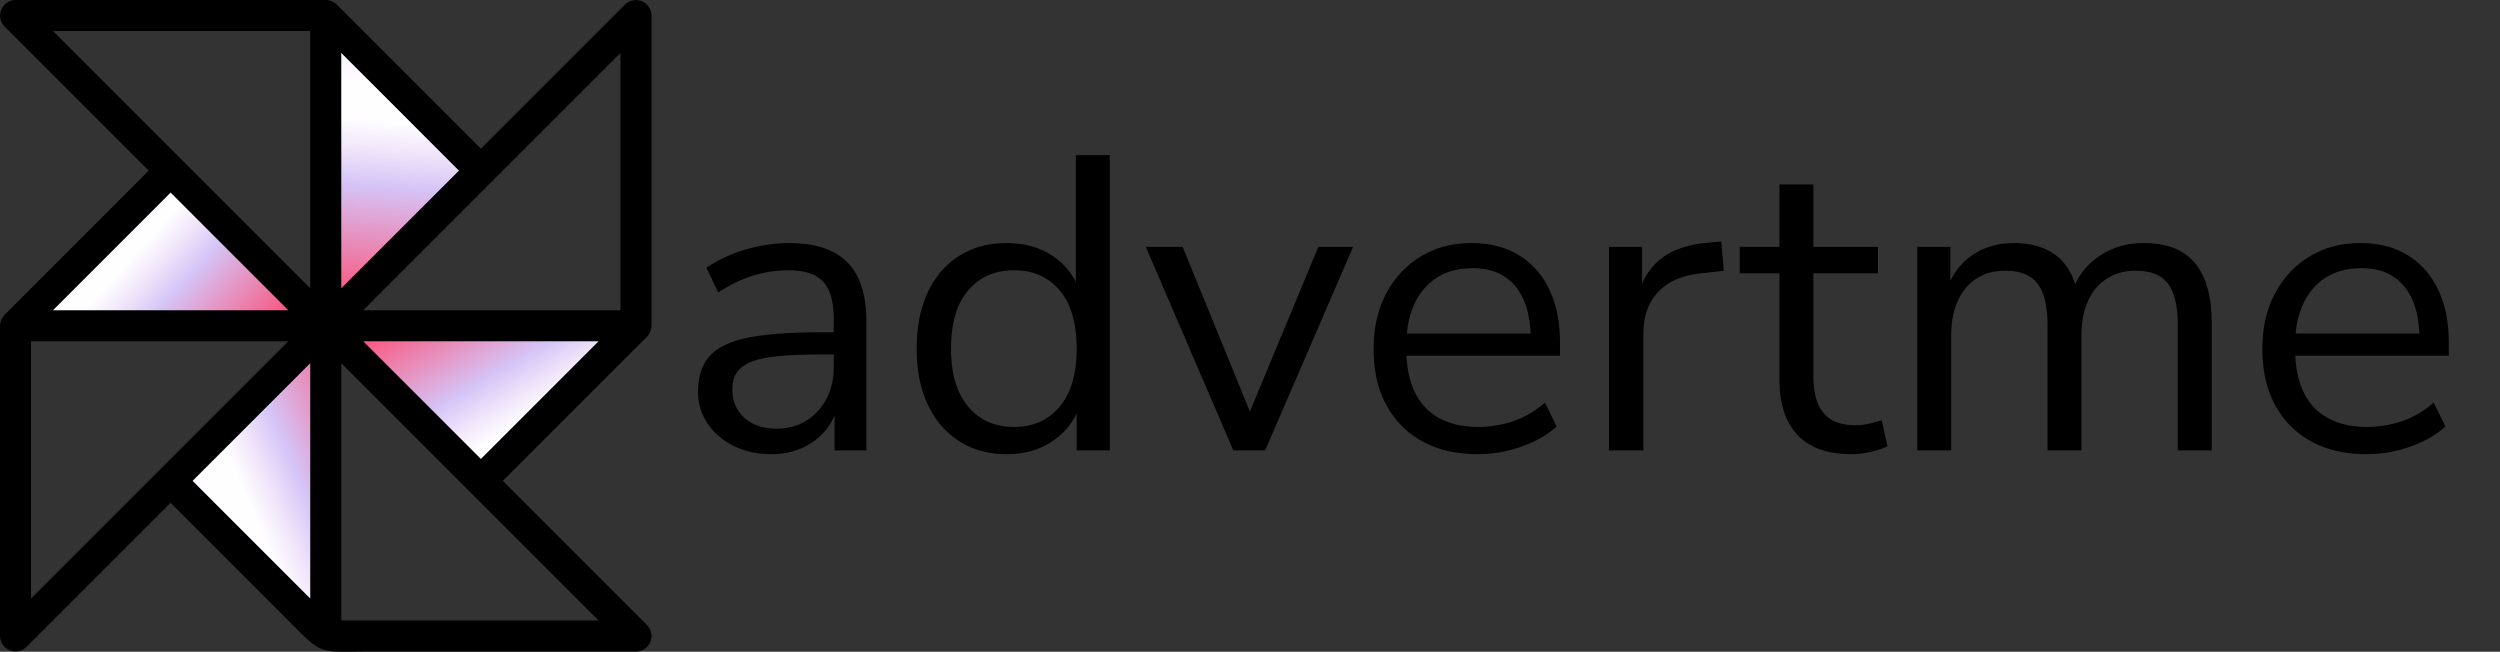
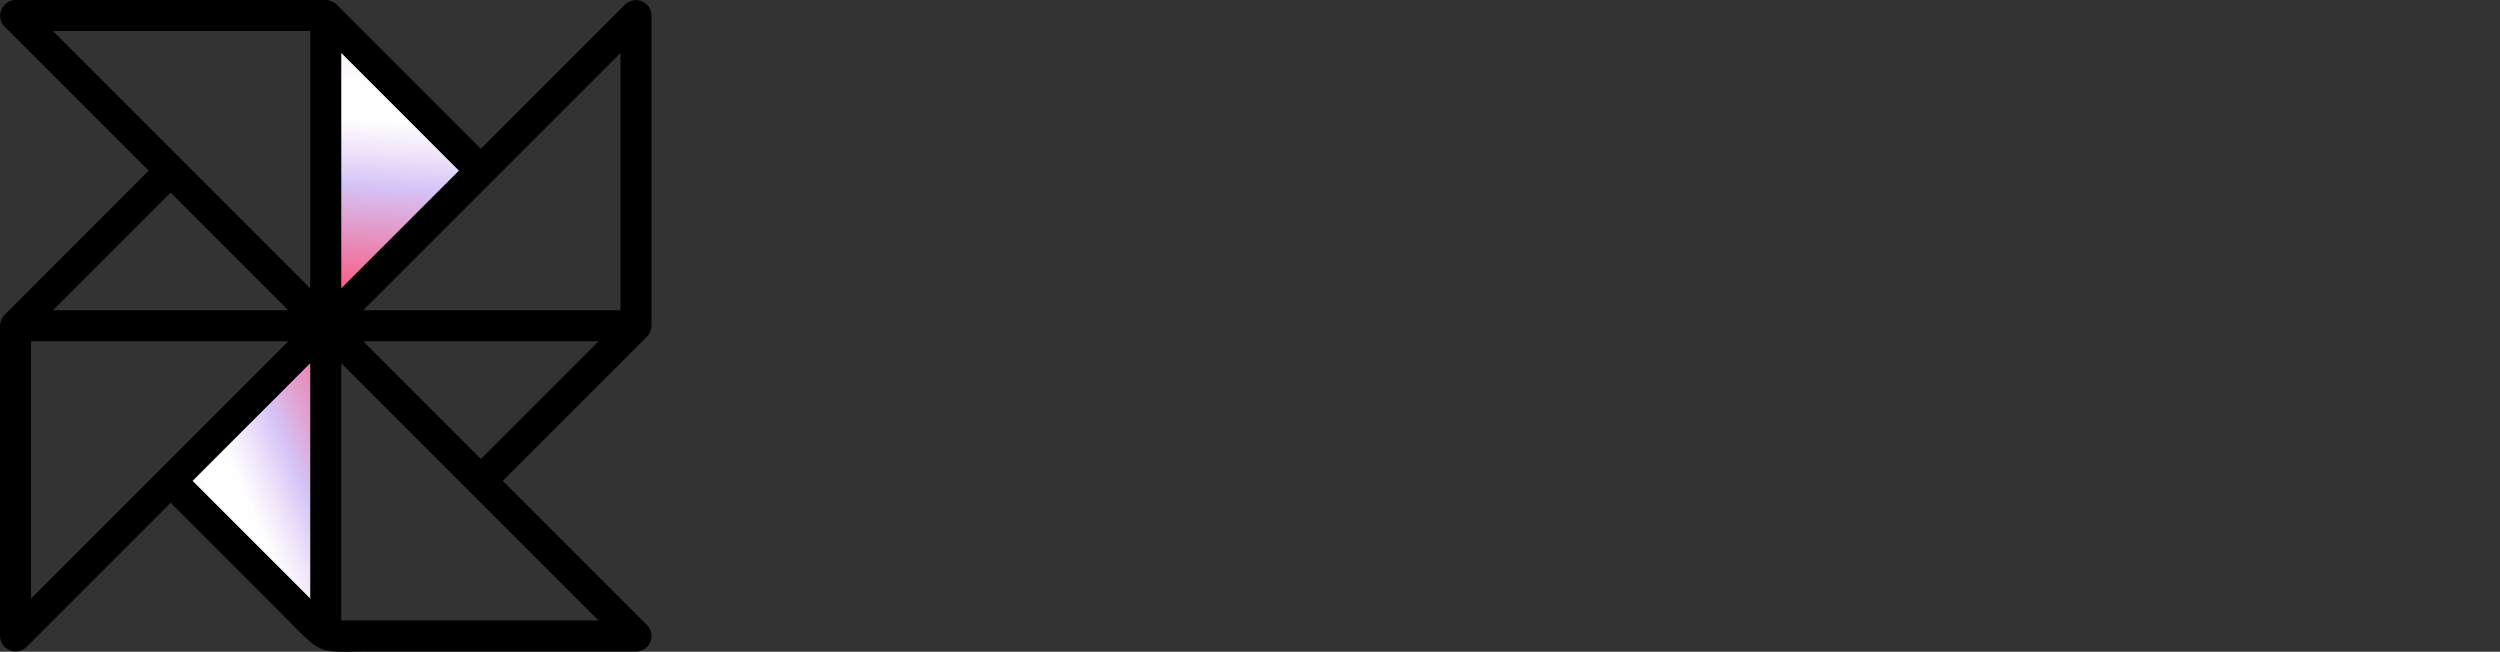
<svg xmlns="http://www.w3.org/2000/svg" xmlns:xlink="http://www.w3.org/1999/xlink" width="161.163" height="42.016" viewBox="0 0 161.163 42.016">
  <rect x="0" y="0" width="161.163" height="42.016" fill="#333333" stroke="none" />
  <defs>
    <linearGradient id="linear-gradient" x1="0.259" y1="0.173" x2="0.23" y2="0.969" gradientUnits="objectBoundingBox">
      <stop offset="0" stop-color="#f9f5fc" />
      <stop offset="0.104" stop-color="#fffeff" />
      <stop offset="0.241" stop-color="#fefdff" />
      <stop offset="0.353" stop-color="#f0e5fa" />
      <stop offset="0.493" stop-color="#d5c4f7" />
      <stop offset="1" stop-color="#ff466d" />
    </linearGradient>
    <linearGradient id="linear-gradient-2" x1="0.408" y1="0.829" x2="1.275" y2="0.079" xlink:href="#linear-gradient" />
    <linearGradient id="linear-gradient-3" x1="0.867" y1="0.726" x2="0.066" y2="0.057" xlink:href="#linear-gradient" />
    <linearGradient id="linear-gradient-4" x1="0.153" y1="0.591" x2="0.925" y2="0.938" xlink:href="#linear-gradient" />
  </defs>
  <g id="Logo" transform="translate(-80 -35)">
    <g id="Сгруппировать_82890" data-name="Сгруппировать 82890" transform="translate(68 30.852)">
      <path id="Контур_82226" data-name="Контур 82226" d="M32,4,42.343,14.343,32,24.686Z" transform="translate(1.074 0.389)" fill="url(#linear-gradient)" />
      <path id="Контур_82227" data-name="Контур 82227" d="M32.186,24V44.372L22,34.186Z" transform="translate(0.537 1.074)" fill="url(#linear-gradient-2)" />
-       <path id="Контур_82228" data-name="Контур 82228" d="M52.11,24,42.055,34.055,32,24Z" transform="translate(1.074 1.074)" fill="url(#linear-gradient-3)" />
-       <path id="Контур_82229" data-name="Контур 82229" d="M22.157,14,32.314,24.157H12Z" transform="translate(0.76 0.917)" fill="url(#linear-gradient-4)" />
    </g>
-     <path id="Контур_82225" data-name="Контур 82225" d="M 80.784 19.035 L 78.597 19.035 L 78.597 5.913 L 80.73 5.913 L 80.73 8.829 L 80.433 8.829 A 5.017 5.017 0 0 1 80.984 7.653 A 4.411 4.411 0 0 1 81.392 7.114 Q 82.026 6.399 82.904 6.034 A 4.808 4.808 0 0 1 84.374 5.688 A 5.767 5.767 0 0 1 84.834 5.67 A 5.739 5.739 0 0 1 85.989 5.78 Q 86.894 5.966 87.548 6.467 A 3.355 3.355 0 0 1 88.494 7.63 Q 88.783 8.198 88.938 8.937 L 88.533 8.937 Q 89.019 7.425 90.275 6.547 A 4.876 4.876 0 0 1 92.767 5.685 A 6.087 6.087 0 0 1 93.204 5.67 A 6.388 6.388 0 0 1 94.244 5.75 Q 95.049 5.883 95.648 6.237 Q 96.606 6.804 97.092 7.952 A 5.55 5.55 0 0 1 97.416 9.028 Q 97.522 9.56 97.559 10.18 A 11.425 11.425 0 0 1 97.578 10.854 L 97.578 19.035 L 95.391 19.035 L 95.391 10.962 A 8.383 8.383 0 0 0 95.342 10.02 Q 95.217 8.914 94.77 8.303 Q 94.149 7.452 92.664 7.452 A 3.656 3.656 0 0 0 91.618 7.597 A 3.114 3.114 0 0 0 90.815 7.965 Q 90.018 8.478 89.6 9.41 Q 89.181 10.341 89.181 11.61 L 89.181 19.035 L 86.994 19.035 L 86.994 10.962 A 8.206 8.206 0 0 0 86.944 10.02 Q 86.816 8.914 86.36 8.303 Q 85.802 7.555 84.608 7.464 A 4.514 4.514 0 0 0 84.267 7.452 A 3.815 3.815 0 0 0 83.32 7.565 A 3.025 3.025 0 0 0 82.404 7.965 A 3.22 3.22 0 0 0 81.32 9.169 A 3.961 3.961 0 0 0 81.203 9.409 Q 80.784 10.341 80.784 11.61 L 80.784 19.035 Z M 55.566 12.096 L 55.566 12.933 L 45.225 12.933 L 45.225 11.502 L 54.108 11.502 L 53.676 11.853 Q 53.676 10.328 53.198 9.281 A 3.764 3.764 0 0 0 52.718 8.491 A 3.103 3.103 0 0 0 50.799 7.367 A 4.712 4.712 0 0 0 49.923 7.29 Q 48.546 7.29 47.588 7.925 A 3.894 3.894 0 0 0 46.19 9.576 A 4.69 4.69 0 0 0 46.143 9.679 A 5.721 5.721 0 0 0 45.75 11.055 A 7.764 7.764 0 0 0 45.657 12.285 L 45.657 12.447 A 8.565 8.565 0 0 0 45.741 13.678 Q 45.835 14.329 46.037 14.875 A 4.722 4.722 0 0 0 46.184 15.228 Q 46.71 16.362 47.763 16.943 A 4.557 4.557 0 0 0 49.156 17.427 A 6.229 6.229 0 0 0 50.274 17.523 Q 51.435 17.523 52.529 17.159 A 5.885 5.885 0 0 0 54.101 16.346 A 7.082 7.082 0 0 0 54.594 15.957 L 55.35 17.496 A 5.8 5.8 0 0 1 54.194 18.305 A 7.834 7.834 0 0 1 53.082 18.792 Q 51.705 19.278 50.274 19.278 A 8.814 8.814 0 0 1 48.566 19.12 A 6.448 6.448 0 0 1 46.697 18.454 Q 45.198 17.631 44.375 16.119 A 6.569 6.569 0 0 1 43.698 14.172 A 9.077 9.077 0 0 1 43.551 12.501 Q 43.551 10.449 44.361 8.924 Q 45.171 7.398 46.589 6.534 A 5.921 5.921 0 0 1 49.062 5.713 A 7.445 7.445 0 0 1 49.869 5.67 A 6.793 6.793 0 0 1 51.33 5.82 A 5.081 5.081 0 0 1 52.92 6.453 A 5.118 5.118 0 0 1 54.789 8.491 A 6.153 6.153 0 0 1 54.878 8.667 A 6.681 6.681 0 0 1 55.415 10.347 Q 55.554 11.096 55.565 11.95 A 11.414 11.414 0 0 1 55.566 12.096 Z M 112.86 12.096 L 112.86 12.933 L 102.519 12.933 L 102.519 11.502 L 111.402 11.502 L 110.97 11.853 Q 110.97 10.328 110.492 9.281 A 3.764 3.764 0 0 0 110.012 8.491 A 3.103 3.103 0 0 0 108.093 7.367 A 4.712 4.712 0 0 0 107.217 7.29 Q 105.84 7.29 104.882 7.925 A 3.894 3.894 0 0 0 103.484 9.576 A 4.69 4.69 0 0 0 103.437 9.679 A 5.721 5.721 0 0 0 103.044 11.055 A 7.764 7.764 0 0 0 102.951 12.285 L 102.951 12.447 A 8.565 8.565 0 0 0 103.035 13.678 Q 103.129 14.329 103.331 14.875 A 4.722 4.722 0 0 0 103.478 15.228 Q 104.004 16.362 105.057 16.943 A 4.557 4.557 0 0 0 106.45 17.427 A 6.229 6.229 0 0 0 107.568 17.523 Q 108.729 17.523 109.823 17.159 A 5.885 5.885 0 0 0 111.395 16.346 A 7.082 7.082 0 0 0 111.888 15.957 L 112.644 17.496 A 5.8 5.8 0 0 1 111.488 18.305 A 7.834 7.834 0 0 1 110.376 18.792 Q 108.999 19.278 107.568 19.278 A 8.814 8.814 0 0 1 105.86 19.12 A 6.448 6.448 0 0 1 103.991 18.454 Q 102.492 17.631 101.669 16.119 A 6.569 6.569 0 0 1 100.992 14.172 A 9.077 9.077 0 0 1 100.845 12.501 Q 100.845 10.449 101.655 8.924 Q 102.465 7.398 103.883 6.534 A 5.921 5.921 0 0 1 106.356 5.713 A 7.445 7.445 0 0 1 107.163 5.67 A 6.793 6.793 0 0 1 108.624 5.82 A 5.081 5.081 0 0 1 110.214 6.453 A 5.118 5.118 0 0 1 112.083 8.491 A 6.153 6.153 0 0 1 112.172 8.667 A 6.681 6.681 0 0 1 112.709 10.347 Q 112.848 11.096 112.859 11.95 A 11.414 11.414 0 0 1 112.86 12.096 Z M 7.884 11.421 L 9.099 11.421 L 9.099 12.852 L 7.911 12.852 A 41.667 41.667 0 0 0 6.774 12.867 Q 6.259 12.881 5.812 12.908 A 18.713 18.713 0 0 0 5.157 12.96 A 9.929 9.929 0 0 0 4.51 13.043 Q 4.184 13.097 3.911 13.169 A 3.942 3.942 0 0 0 3.402 13.338 A 2.712 2.712 0 0 0 3.001 13.543 Q 2.794 13.673 2.647 13.829 A 1.362 1.362 0 0 0 2.484 14.04 A 1.702 1.702 0 0 0 2.27 14.577 Q 2.214 14.826 2.214 15.12 A 2.593 2.593 0 0 0 2.367 16.026 A 2.284 2.284 0 0 0 2.984 16.929 A 2.581 2.581 0 0 0 4.11 17.52 Q 4.508 17.621 4.978 17.63 A 4.871 4.871 0 0 0 5.076 17.631 Q 6.156 17.631 6.98 17.118 Q 7.803 16.605 8.276 15.714 A 4.032 4.032 0 0 0 8.702 14.361 A 5.144 5.144 0 0 0 8.748 13.662 L 8.748 10.584 A 6.558 6.558 0 0 0 8.696 9.727 Q 8.572 8.784 8.147 8.254 A 1.827 1.827 0 0 0 8.073 8.167 A 2.012 2.012 0 0 0 7.284 7.647 Q 6.956 7.522 6.546 7.468 A 5.208 5.208 0 0 0 5.859 7.425 Q 4.671 7.425 3.564 7.763 A 7.991 7.991 0 0 0 2.302 8.275 A 10.515 10.515 0 0 0 1.296 8.856 L 0.54 7.263 A 7.867 7.867 0 0 1 1.592 6.654 A 9.464 9.464 0 0 1 2.133 6.413 Q 3.024 6.048 3.996 5.859 A 10.263 10.263 0 0 1 5.294 5.688 A 8.78 8.78 0 0 1 5.859 5.67 A 8.606 8.606 0 0 1 7.04 5.746 Q 7.651 5.831 8.161 6.01 A 4.365 4.365 0 0 1 8.667 6.224 Q 9.774 6.777 10.314 7.898 Q 10.737 8.775 10.829 10.042 A 10.136 10.136 0 0 1 10.854 10.773 L 10.854 19.035 L 8.802 19.035 L 8.802 15.984 L 9.045 15.984 Q 8.829 17.01 8.222 17.739 Q 7.614 18.468 6.723 18.873 A 4.525 4.525 0 0 1 5.331 19.246 A 5.594 5.594 0 0 1 4.725 19.278 A 5.95 5.95 0 0 1 3.371 19.129 A 4.909 4.909 0 0 1 2.309 18.751 A 4.45 4.45 0 0 1 1.101 17.892 A 4.093 4.093 0 0 1 0.621 17.307 Q 0 16.389 0 15.255 A 4.626 4.626 0 0 1 0.088 14.326 Q 0.205 13.755 0.478 13.315 A 2.601 2.601 0 0 1 0.743 12.96 A 2.91 2.91 0 0 1 1.489 12.37 Q 1.85 12.165 2.31 12.009 A 7.404 7.404 0 0 1 3.2 11.772 Q 4.914 11.421 7.884 11.421 Z M 24.651 8.964 L 24.354 8.964 L 24.354 0 L 26.541 0 L 26.541 19.035 L 24.408 19.035 L 24.408 15.903 L 24.678 15.903 Q 24.246 17.442 22.964 18.36 A 4.899 4.899 0 0 1 20.655 19.234 A 6.338 6.338 0 0 1 19.899 19.278 A 6.217 6.217 0 0 1 18.256 19.069 A 5.133 5.133 0 0 1 16.835 18.441 A 5.392 5.392 0 0 1 14.998 16.449 A 6.572 6.572 0 0 1 14.81 16.078 A 7.318 7.318 0 0 1 14.236 14.216 A 10.169 10.169 0 0 1 14.094 12.474 A 10.402 10.402 0 0 1 14.23 10.75 Q 14.395 9.769 14.76 8.951 A 6.394 6.394 0 0 1 14.81 8.843 A 5.772 5.772 0 0 1 15.831 7.318 A 5.124 5.124 0 0 1 16.835 6.493 A 5.354 5.354 0 0 1 19.05 5.721 A 6.833 6.833 0 0 1 19.899 5.67 A 5.955 5.955 0 0 1 21.433 5.859 A 4.732 4.732 0 0 1 22.95 6.561 Q 24.219 7.452 24.651 8.964 Z M 36.558 19.035 L 34.506 19.035 L 28.863 5.913 L 31.239 5.913 L 35.937 17.415 L 35.208 17.415 L 39.987 5.913 L 42.228 5.913 L 36.558 19.035 Z M 69.714 14.499 L 69.714 7.614 L 67.149 7.614 L 67.149 5.913 L 69.714 5.913 L 69.714 1.89 L 71.901 1.89 L 71.901 5.913 L 76.059 5.913 L 76.059 7.614 L 71.901 7.614 L 71.901 14.283 A 5.856 5.856 0 0 0 71.961 15.152 Q 72.029 15.601 72.172 15.963 A 2.47 2.47 0 0 0 72.549 16.618 A 1.987 1.987 0 0 0 73.458 17.237 Q 73.791 17.354 74.203 17.394 A 4.663 4.663 0 0 0 74.655 17.415 Q 75.087 17.415 75.519 17.307 Q 75.951 17.199 76.302 17.091 L 76.68 18.765 A 2.44 2.44 0 0 1 76.429 18.88 Q 76.162 18.987 75.782 19.084 A 8.863 8.863 0 0 1 75.654 19.116 A 5.885 5.885 0 0 1 74.792 19.259 A 4.994 4.994 0 0 1 74.358 19.278 Q 72.736 19.278 71.68 18.672 A 3.439 3.439 0 0 1 70.875 18.036 A 4.035 4.035 0 0 1 69.969 16.419 Q 69.714 15.575 69.714 14.499 Z M 60.939 19.035 L 58.725 19.035 L 58.725 5.913 L 60.858 5.913 L 60.858 9.018 L 60.588 9.018 Q 61.047 7.425 62.181 6.602 A 4.599 4.599 0 0 1 63.474 5.958 Q 64.232 5.712 65.178 5.643 L 65.961 5.562 L 66.123 7.452 L 64.746 7.614 A 5.972 5.972 0 0 0 63.584 7.826 Q 62.571 8.124 61.925 8.789 A 3.361 3.361 0 0 0 61.066 10.39 Q 60.939 10.925 60.939 11.556 L 60.939 19.035 Z M 20.358 17.523 Q 22.221 17.523 23.315 16.214 Q 24.204 15.149 24.37 13.343 A 9.492 9.492 0 0 0 24.408 12.474 A 8.849 8.849 0 0 0 24.301 11.052 Q 24.178 10.298 23.914 9.695 A 3.974 3.974 0 0 0 23.315 8.721 A 3.58 3.58 0 0 0 20.757 7.441 A 5.014 5.014 0 0 0 20.358 7.425 A 4.201 4.201 0 0 0 18.963 7.647 A 3.553 3.553 0 0 0 17.415 8.721 Q 16.308 10.017 16.308 12.474 A 8.558 8.558 0 0 0 16.422 13.916 Q 16.554 14.686 16.838 15.301 A 4.023 4.023 0 0 0 17.415 16.214 Q 18.522 17.523 20.358 17.523 Z" transform="translate(125 45)" />
-     <path id="Контур_82224" data-name="Контур 82224" d="M11.29,23.3A1.131,1.131,0,0,0,11,24V44a1.006,1.006,0,0,0,1.707.707L22,35.414l7,7C31.97,45.384,31.239,45,35,45H52a1,1,0,0,0,.707-1.707L43.414,34l9.292-9.292A1.135,1.135,0,0,0,53,24V4a1.006,1.006,0,0,0-1.707-.707L42,12.586l-9.3-9.3A1.116,1.116,0,0,0,32,3H12a1.007,1.007,0,0,0-.707,1.707L20.586,14ZM13,25H29.586L13,41.586Zm18,1.414V41.586l-.293-.293L23.414,34ZM34,43H33V26.414L49.586,43Zm8-10.414L34.414,25H49.586ZM51,23H34.414L51,6.414ZM33,21.586V6.414L40.586,14ZM31,5V21.586L14.414,5ZM22,15.414,29.586,23H14.414Z" transform="translate(69 32)" />
+     <path id="Контур_82224" data-name="Контур 82224" d="M11.29,23.3A1.131,1.131,0,0,0,11,24V44a1.006,1.006,0,0,0,1.707.707L22,35.414l7,7C31.97,45.384,31.239,45,35,45H52a1,1,0,0,0,.707-1.707L43.414,34l9.292-9.292A1.135,1.135,0,0,0,53,24V4a1.006,1.006,0,0,0-1.707-.707L42,12.586l-9.3-9.3A1.116,1.116,0,0,0,32,3H12a1.007,1.007,0,0,0-.707,1.707L20.586,14ZM13,25H29.586L13,41.586Zm18,1.414V41.586l-.293-.293L23.414,34ZM34,43H33V26.414L49.586,43Zm8-10.414L34.414,25H49.586ZM51,23H34.414L51,6.414ZM33,21.586V6.414L40.586,14ZM31,5V21.586L14.414,5M22,15.414,29.586,23H14.414Z" transform="translate(69 32)" />
  </g>
</svg>